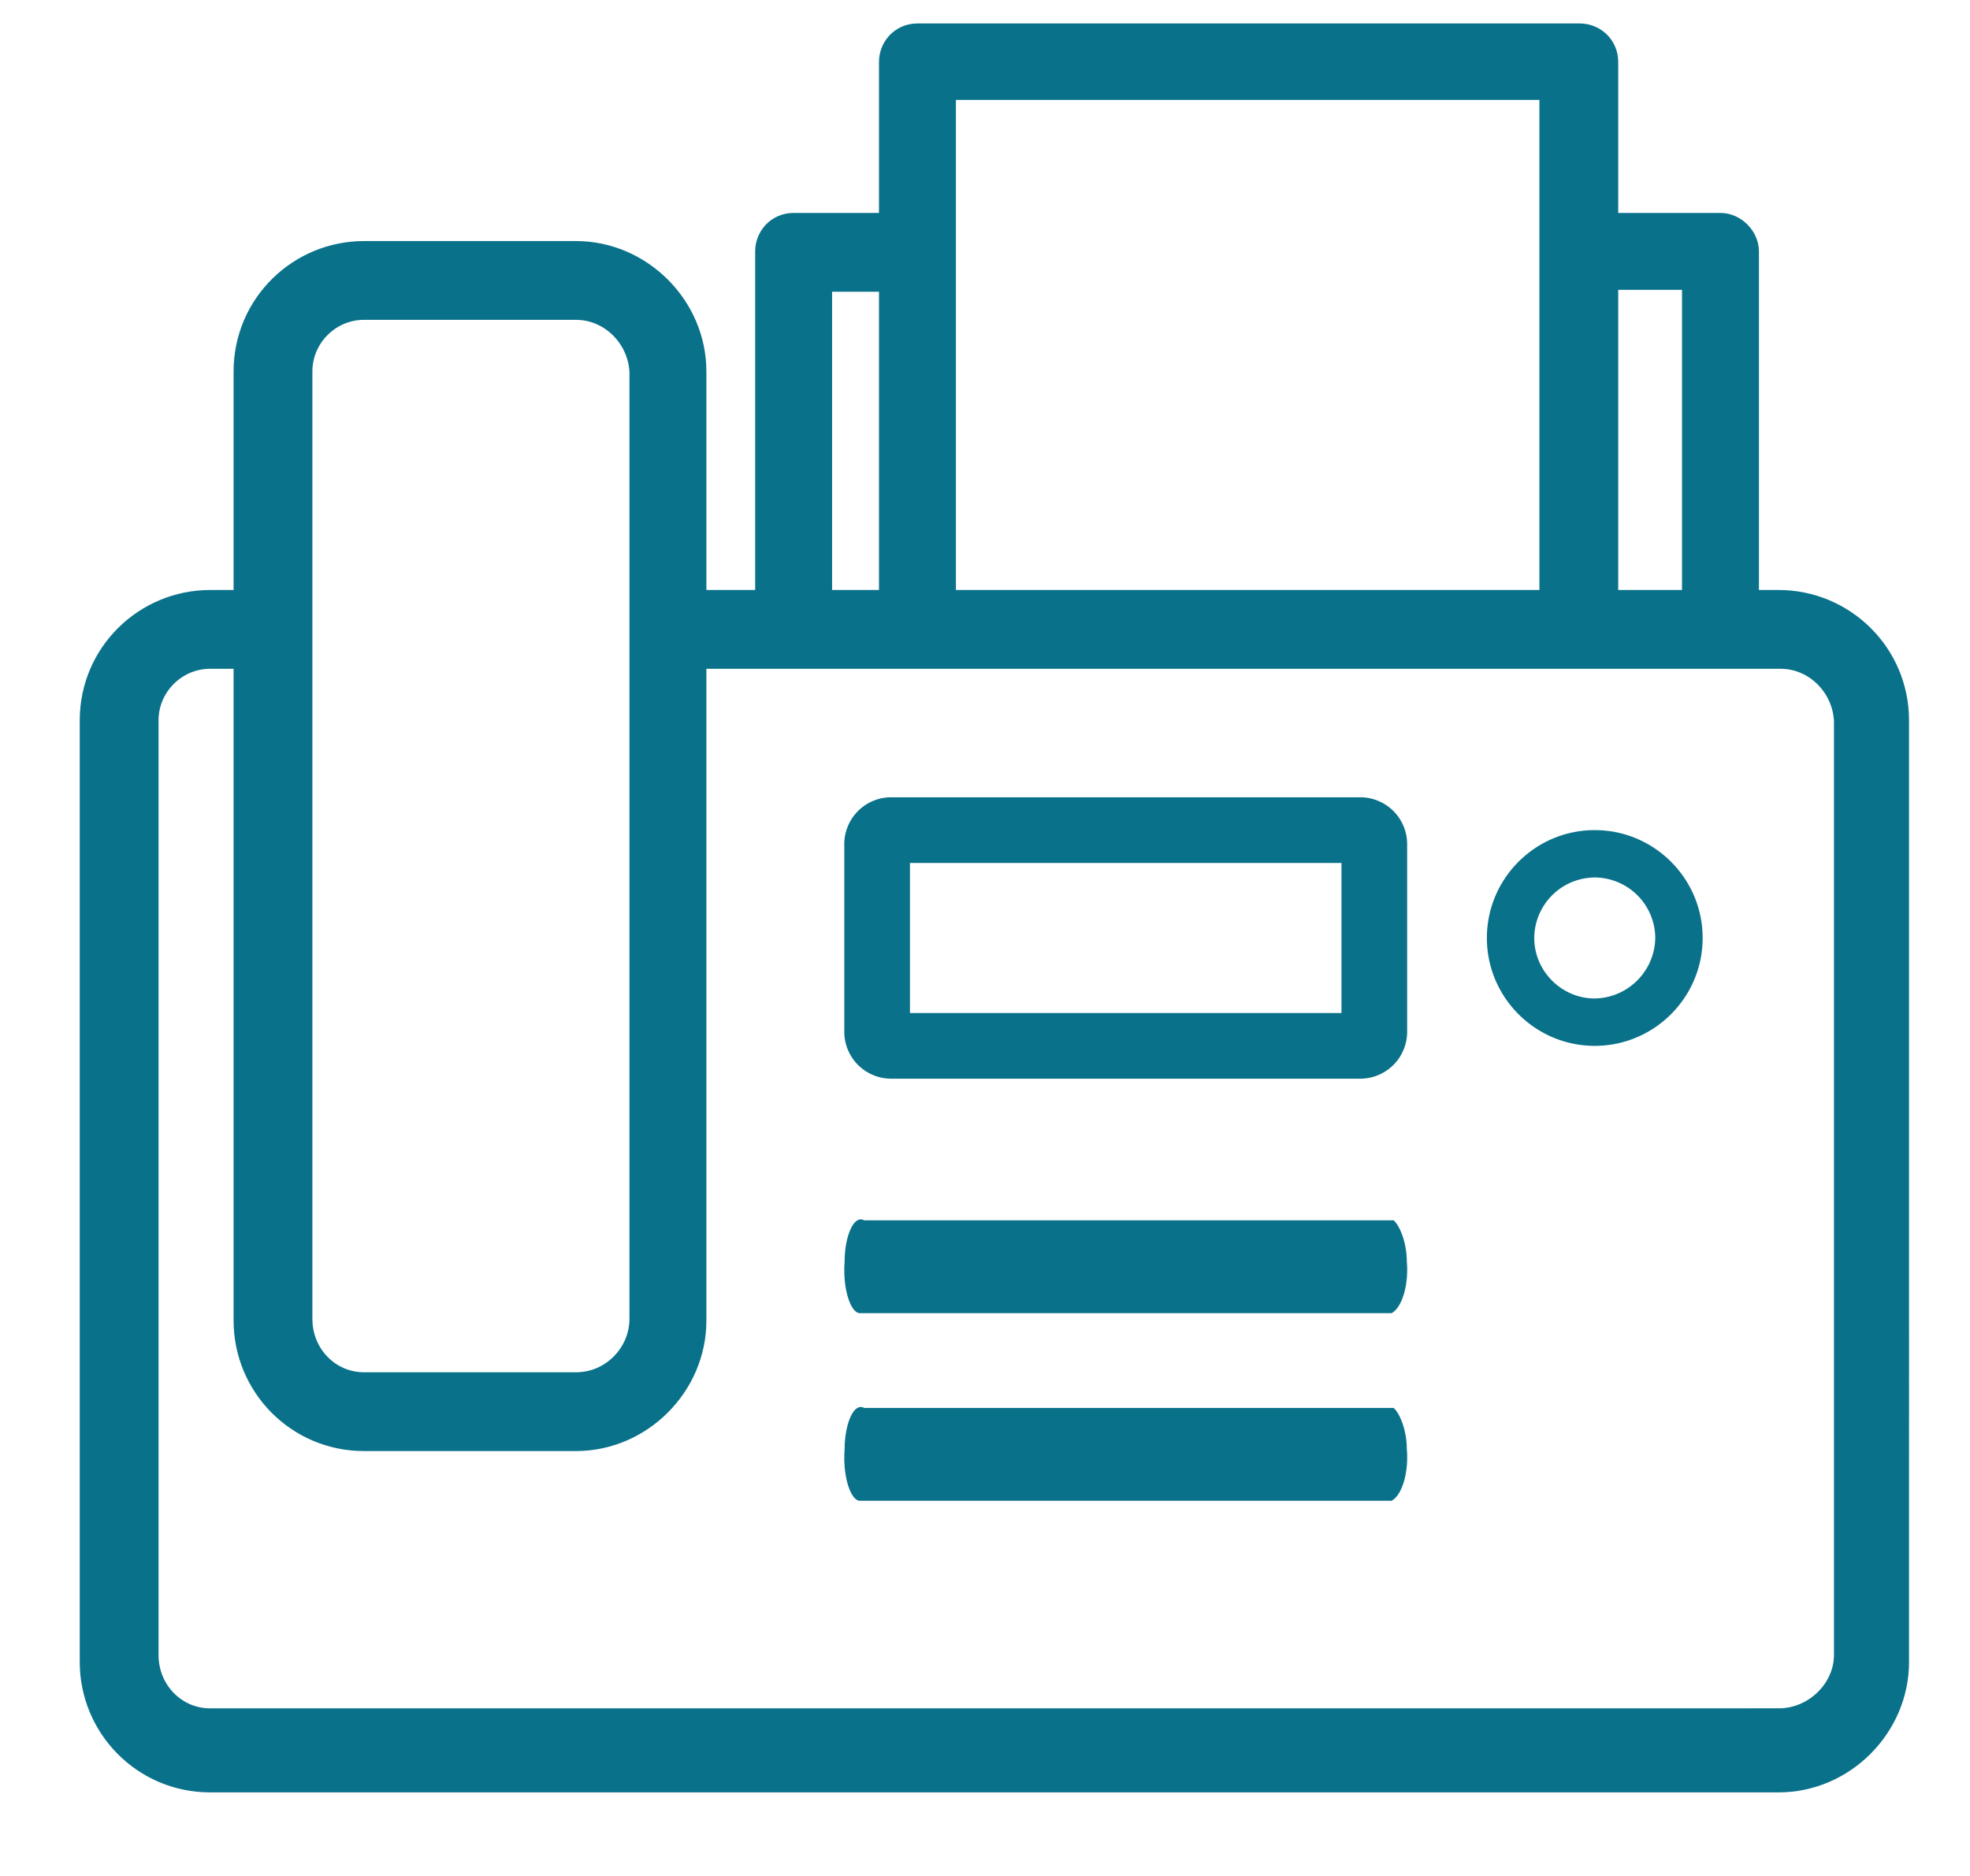
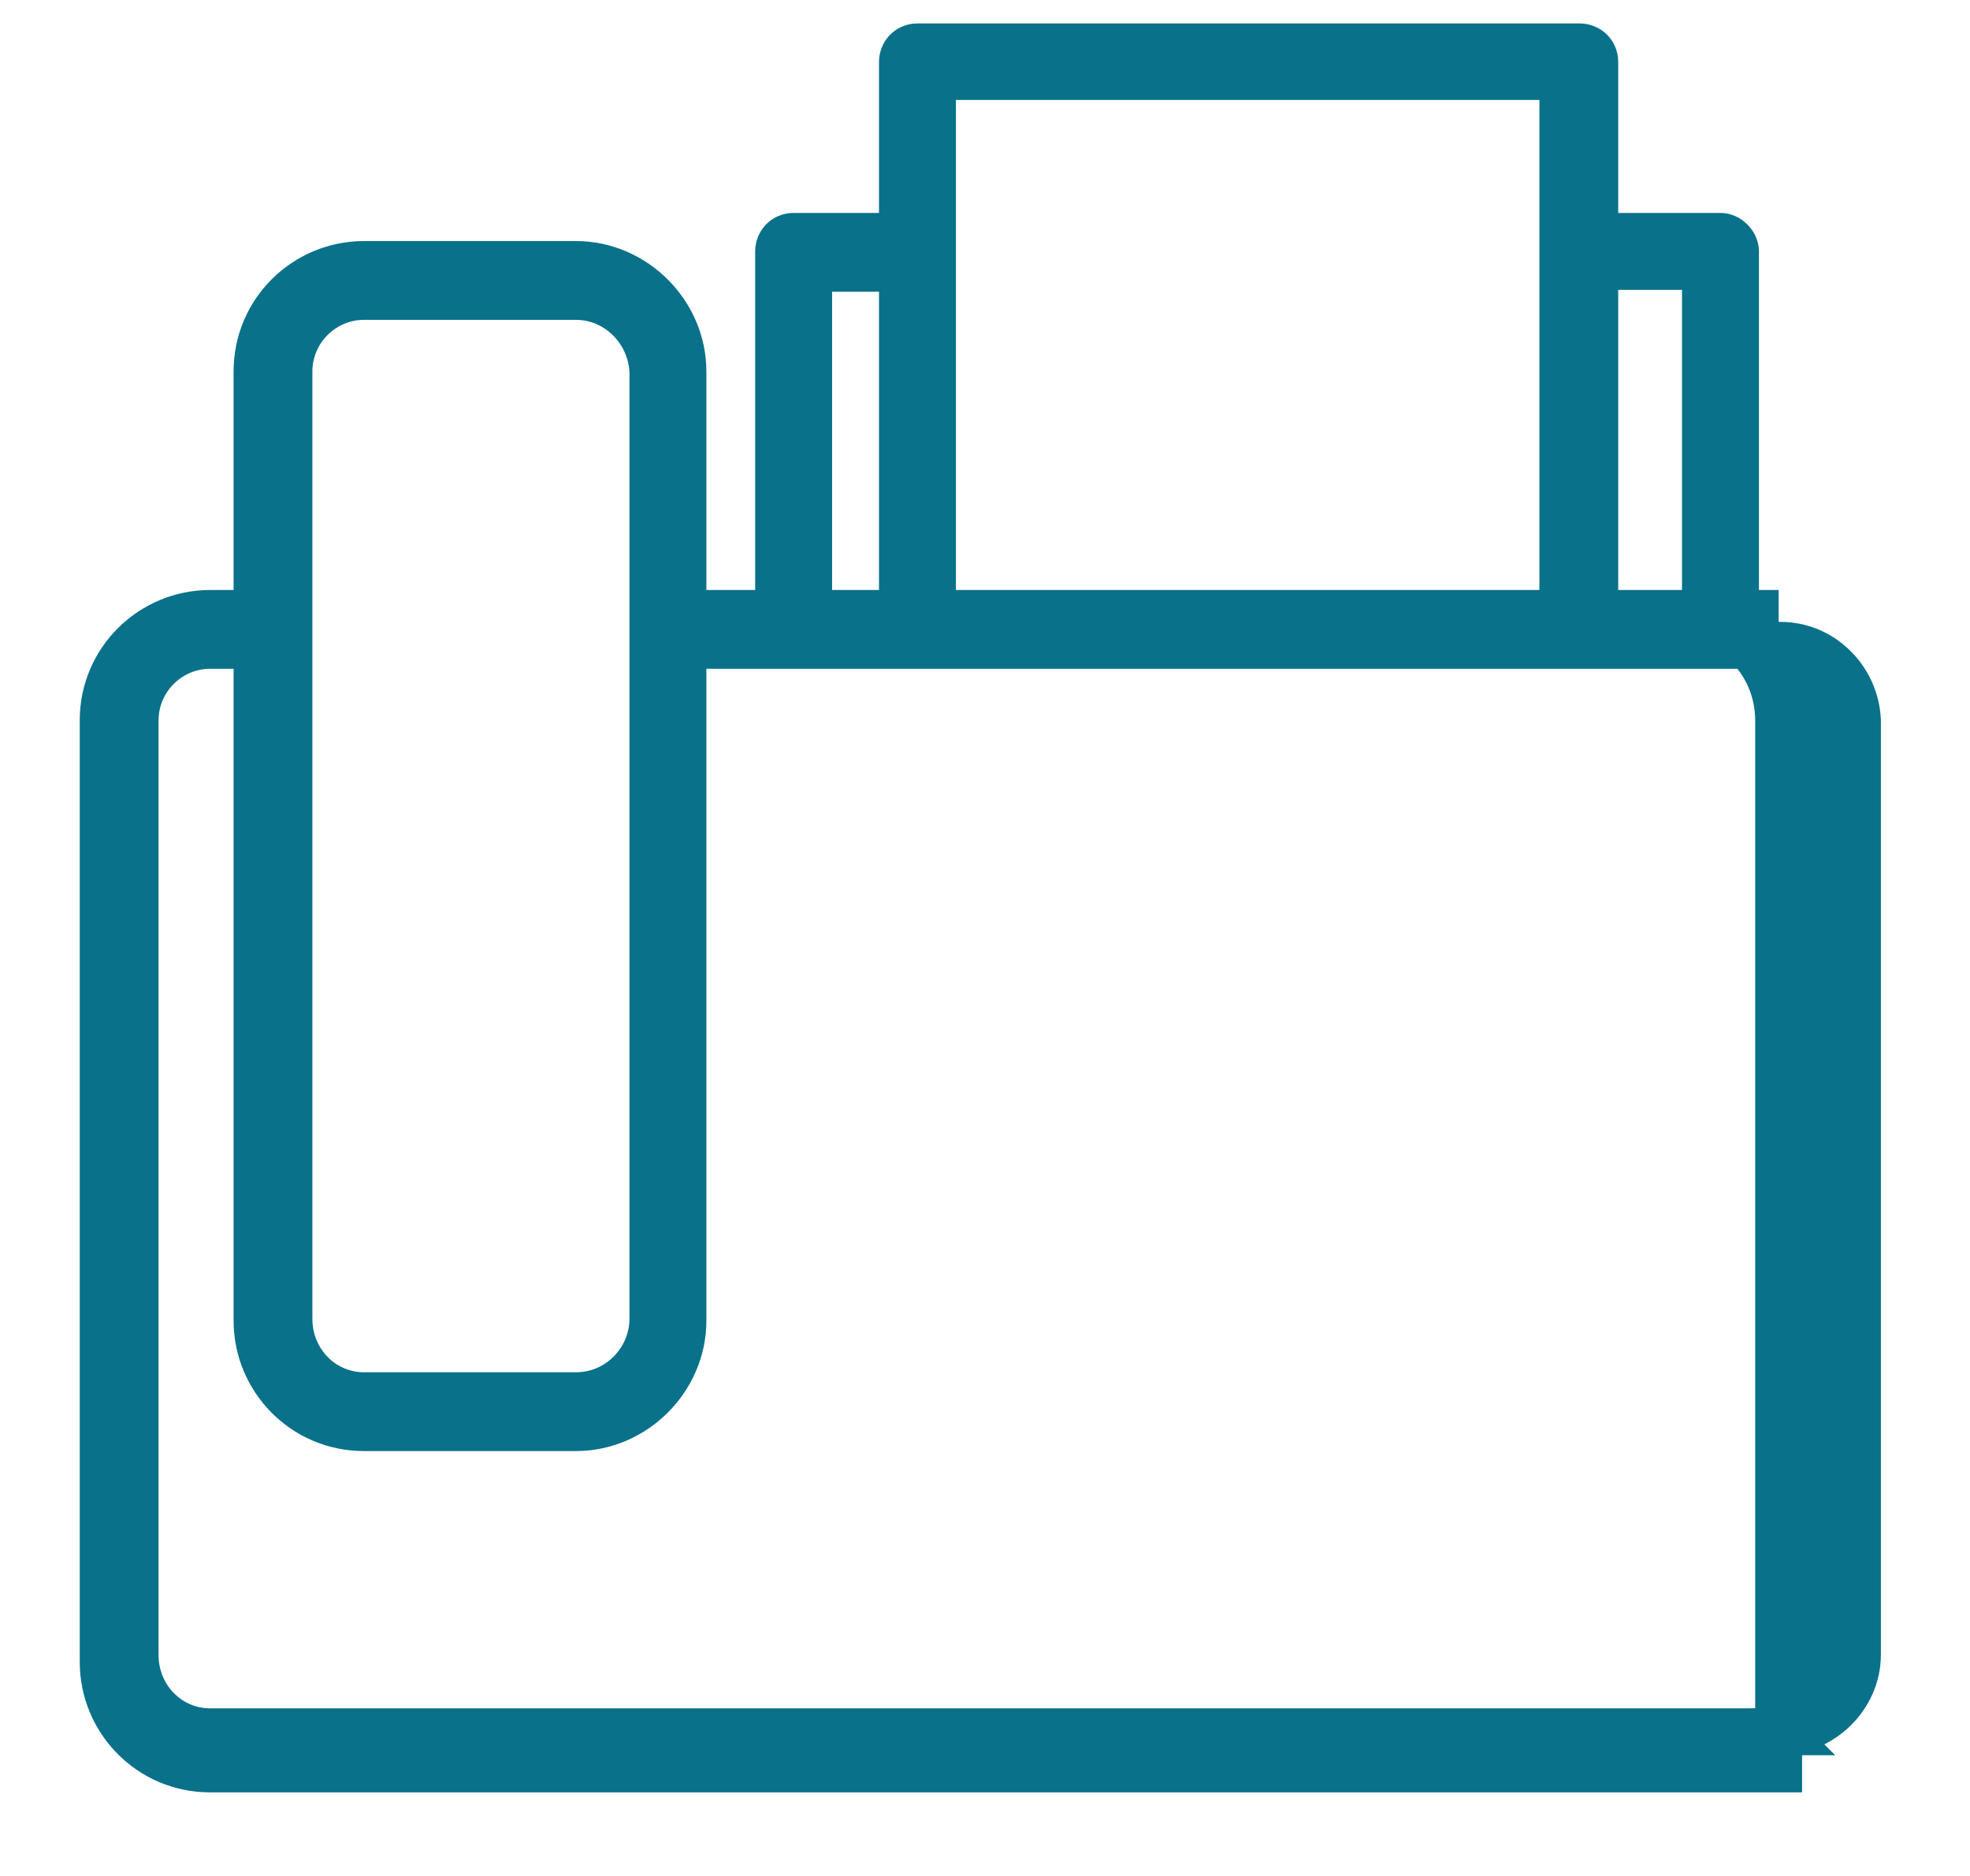
<svg xmlns="http://www.w3.org/2000/svg" width="21" height="20">
  <g fill="#09718A">
-     <path stroke="#09718A" stroke-width=".5" d="M18.96 6.54h-.46V2.68c0-.08-.08-.16-.16-.16H17V.66c0-.1-.08-.16-.16-.16H9.78c-.1 0-.16.08-.16.16v1.86H8.46c-.1 0-.16.08-.16.16v3.86H7.28V3.96c0-.62-.52-1.14-1.14-1.14H3.88c-.62 0-1.14.5-1.14 1.14v2.58h-.5c-.62 0-1.14.5-1.14 1.14v10.039c0 .62.5 1.14 1.14 1.14h16.72c.62 0 1.14-.52 1.14-1.14V7.68c0-.64-.52-1.14-1.14-1.14zm-.78-3.7v3.7H17v-3.7h1.18zM16.66.815V6.54H9.94V.815h6.72zM8.62 2.86h1v3.68h-1V2.86zm-5.54 1.1c0-.44.36-.8.8-.8h2.26c.44 0 .8.36.82.8v10.1c0 .44-.36.82-.82.82H3.88c-.44 0-.8-.36-.8-.82V3.96zm15.88 14.503H2.24c-.44 0-.8-.36-.8-.82V7.68c0-.44.36-.8.8-.8h.5v7.2c0 .62.5 1.14 1.14 1.14h2.26c.62 0 1.14-.52 1.14-1.14v-7.2h11.7c.44 0 .8.36.82.8v9.963c0 .44-.38.82-.84.82z" />
-     <path d="M17 8.85c.634 0 1.15.516 1.15 1.15 0 .634-.516 1.15-1.15 1.15-.634 0-1.15-.516-1.15-1.15 0-.634.516-1.15 1.15-1.15zm0 1.795a.656.656 0 00.645-.645.649.649 0 00-.645-.645.649.649 0 00-.645.645c0 .353.292.645.645.645zm-2.143 2.365H9.212c-.116-.062-.208.185-.208.433-.024.31.069.557.162.557h5.668c.115-.062.185-.31.162-.557 0-.186-.07-.371-.14-.433zM9.5 8.5h5a.5.5 0 01.5.5v2a.5.5 0 01-.5.5h-5A.5.5 0 019 11V9a.5.5 0 01.5-.5zm.2 2.3h4.6V9.2H9.7v1.6zm5.157 4.21H9.212c-.116-.062-.208.185-.208.433-.024.31.069.557.162.557h5.668c.115-.062.185-.31.162-.557 0-.186-.07-.371-.14-.433z" />
+     <path stroke="#09718A" stroke-width=".5" d="M18.96 6.54h-.46V2.68c0-.08-.08-.16-.16-.16H17V.66c0-.1-.08-.16-.16-.16H9.78c-.1 0-.16.08-.16.16v1.86H8.46c-.1 0-.16.08-.16.16v3.86H7.28V3.96c0-.62-.52-1.14-1.14-1.14H3.88c-.62 0-1.14.5-1.14 1.14v2.58h-.5c-.62 0-1.14.5-1.14 1.14v10.039c0 .62.5 1.14 1.14 1.14h16.72V7.68c0-.64-.52-1.14-1.14-1.14zm-.78-3.7v3.7H17v-3.7h1.18zM16.66.815V6.54H9.94V.815h6.72zM8.62 2.86h1v3.68h-1V2.86zm-5.54 1.1c0-.44.36-.8.8-.8h2.26c.44 0 .8.36.82.8v10.1c0 .44-.36.82-.82.82H3.88c-.44 0-.8-.36-.8-.82V3.96zm15.88 14.503H2.24c-.44 0-.8-.36-.8-.82V7.68c0-.44.36-.8.8-.8h.5v7.2c0 .62.5 1.14 1.14 1.14h2.26c.62 0 1.14-.52 1.14-1.14v-7.2h11.7c.44 0 .8.36.82.8v9.963c0 .44-.38.82-.84.82z" />
  </g>
</svg>